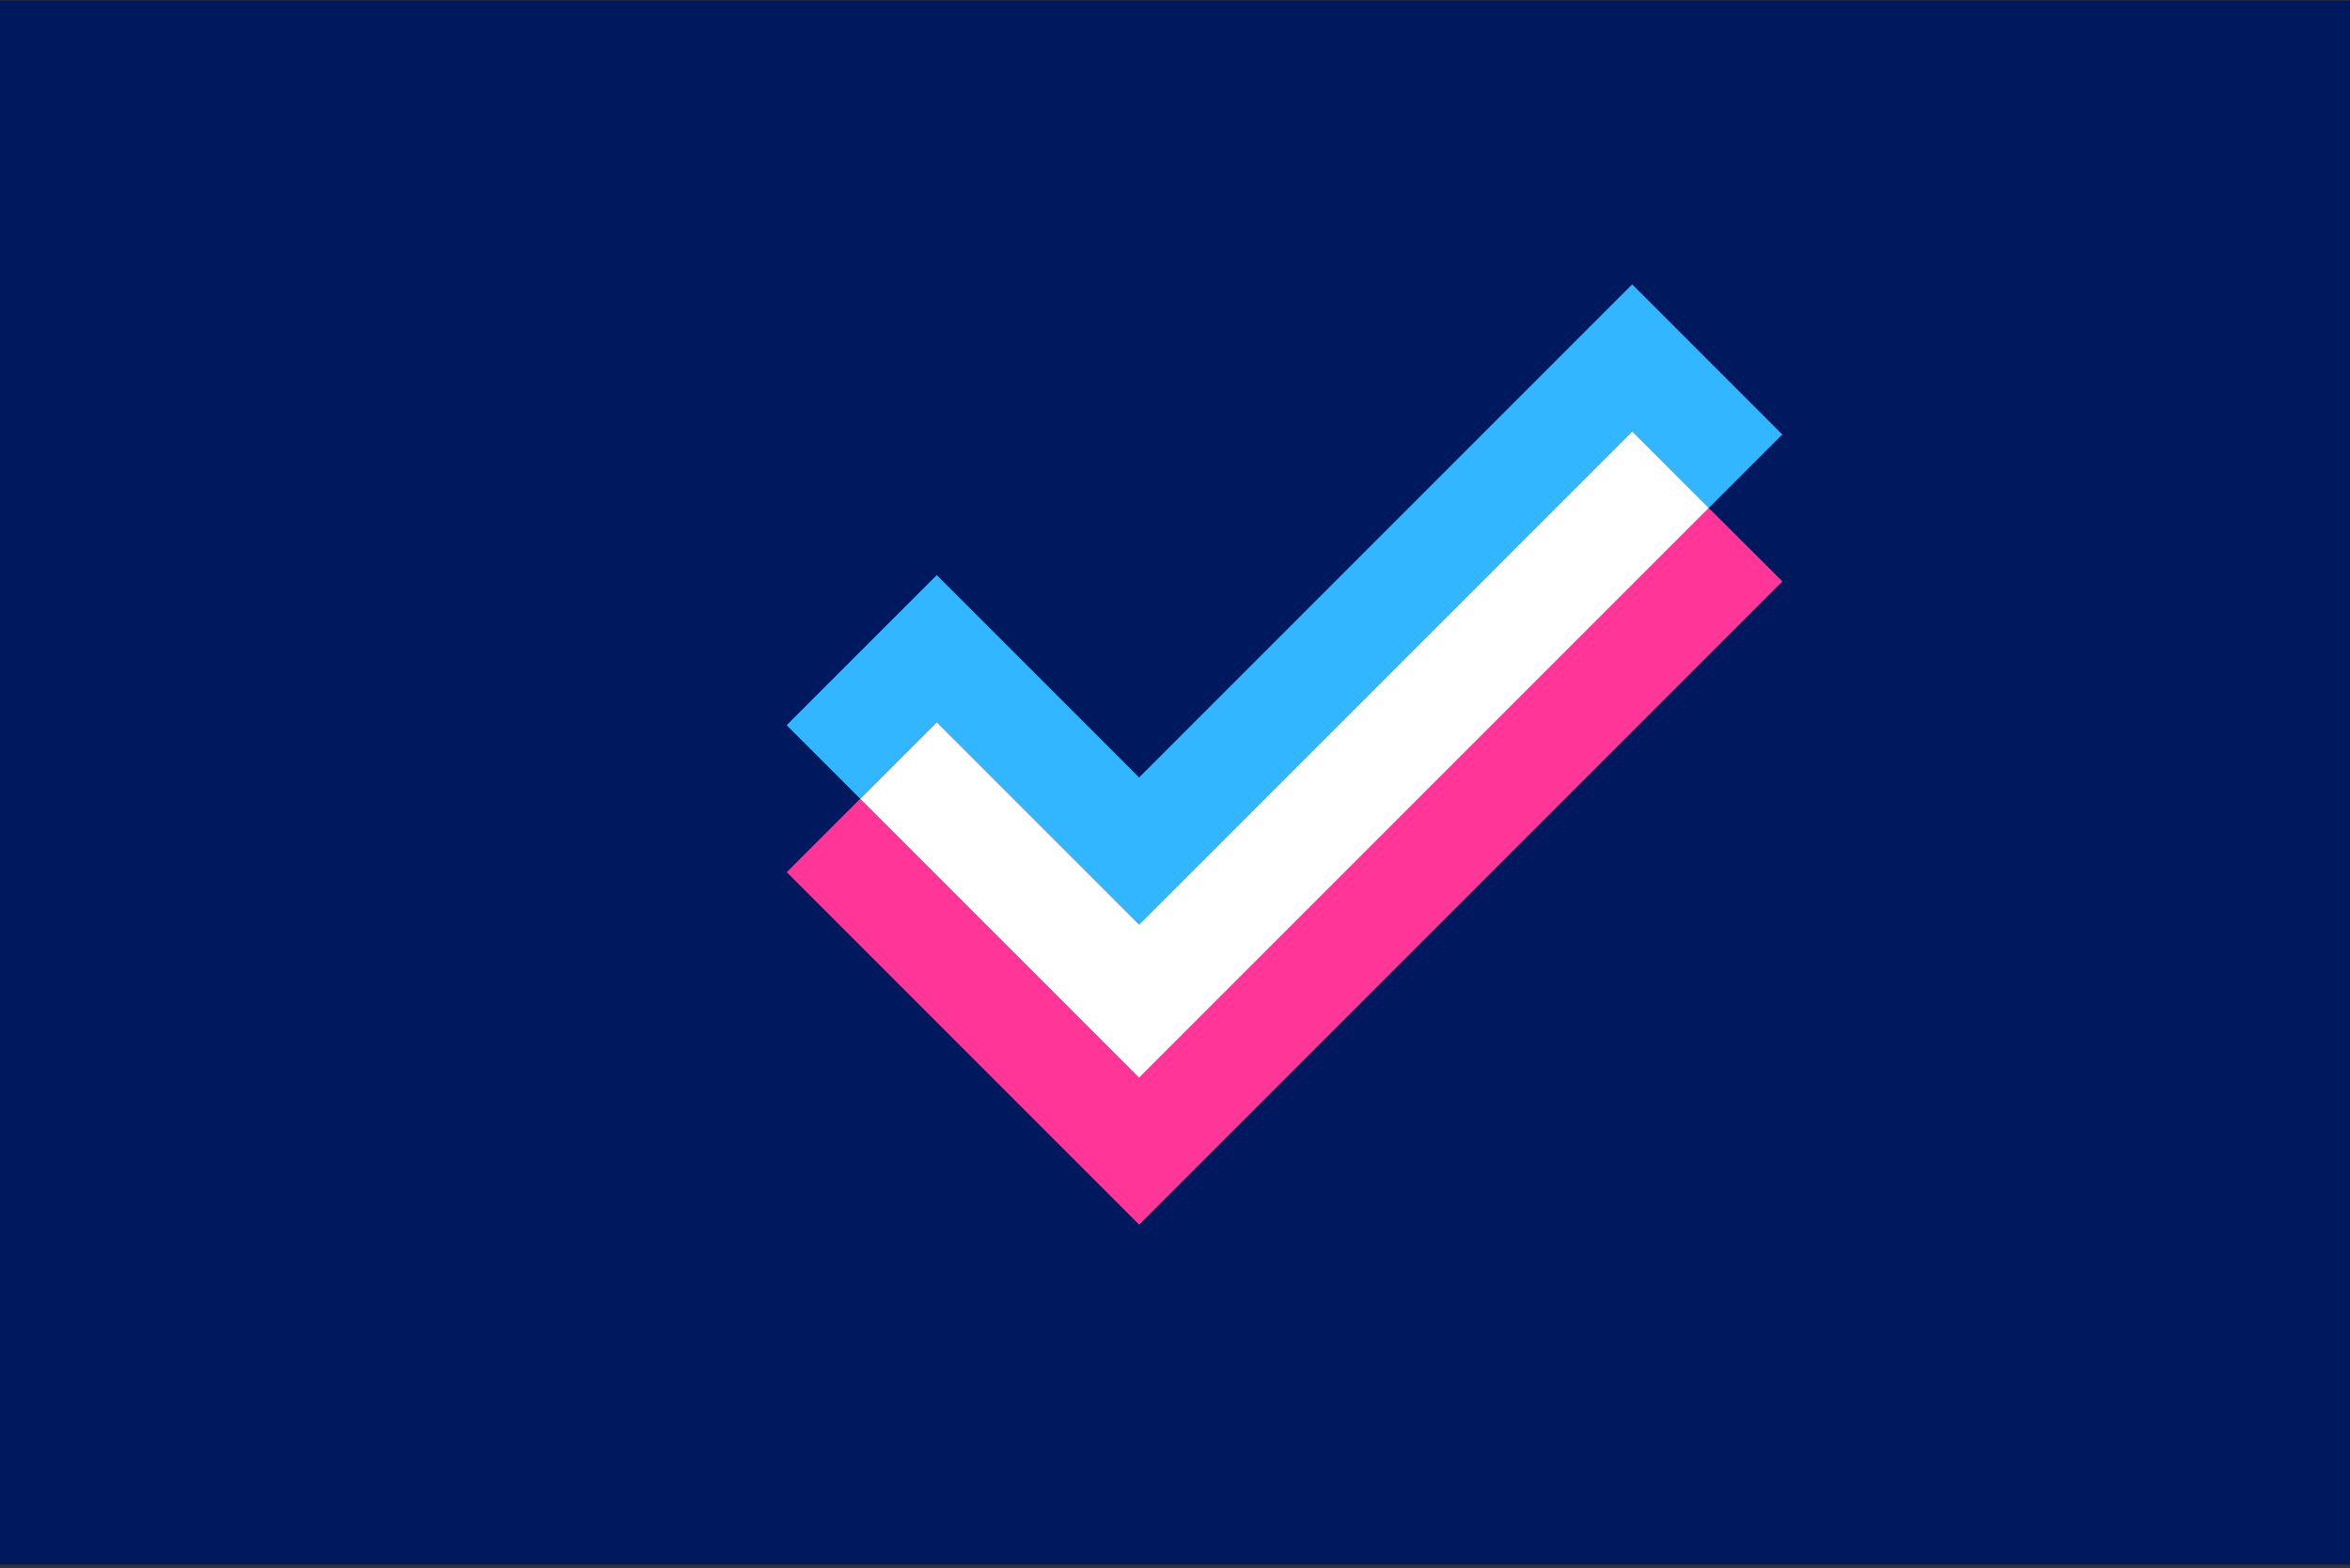
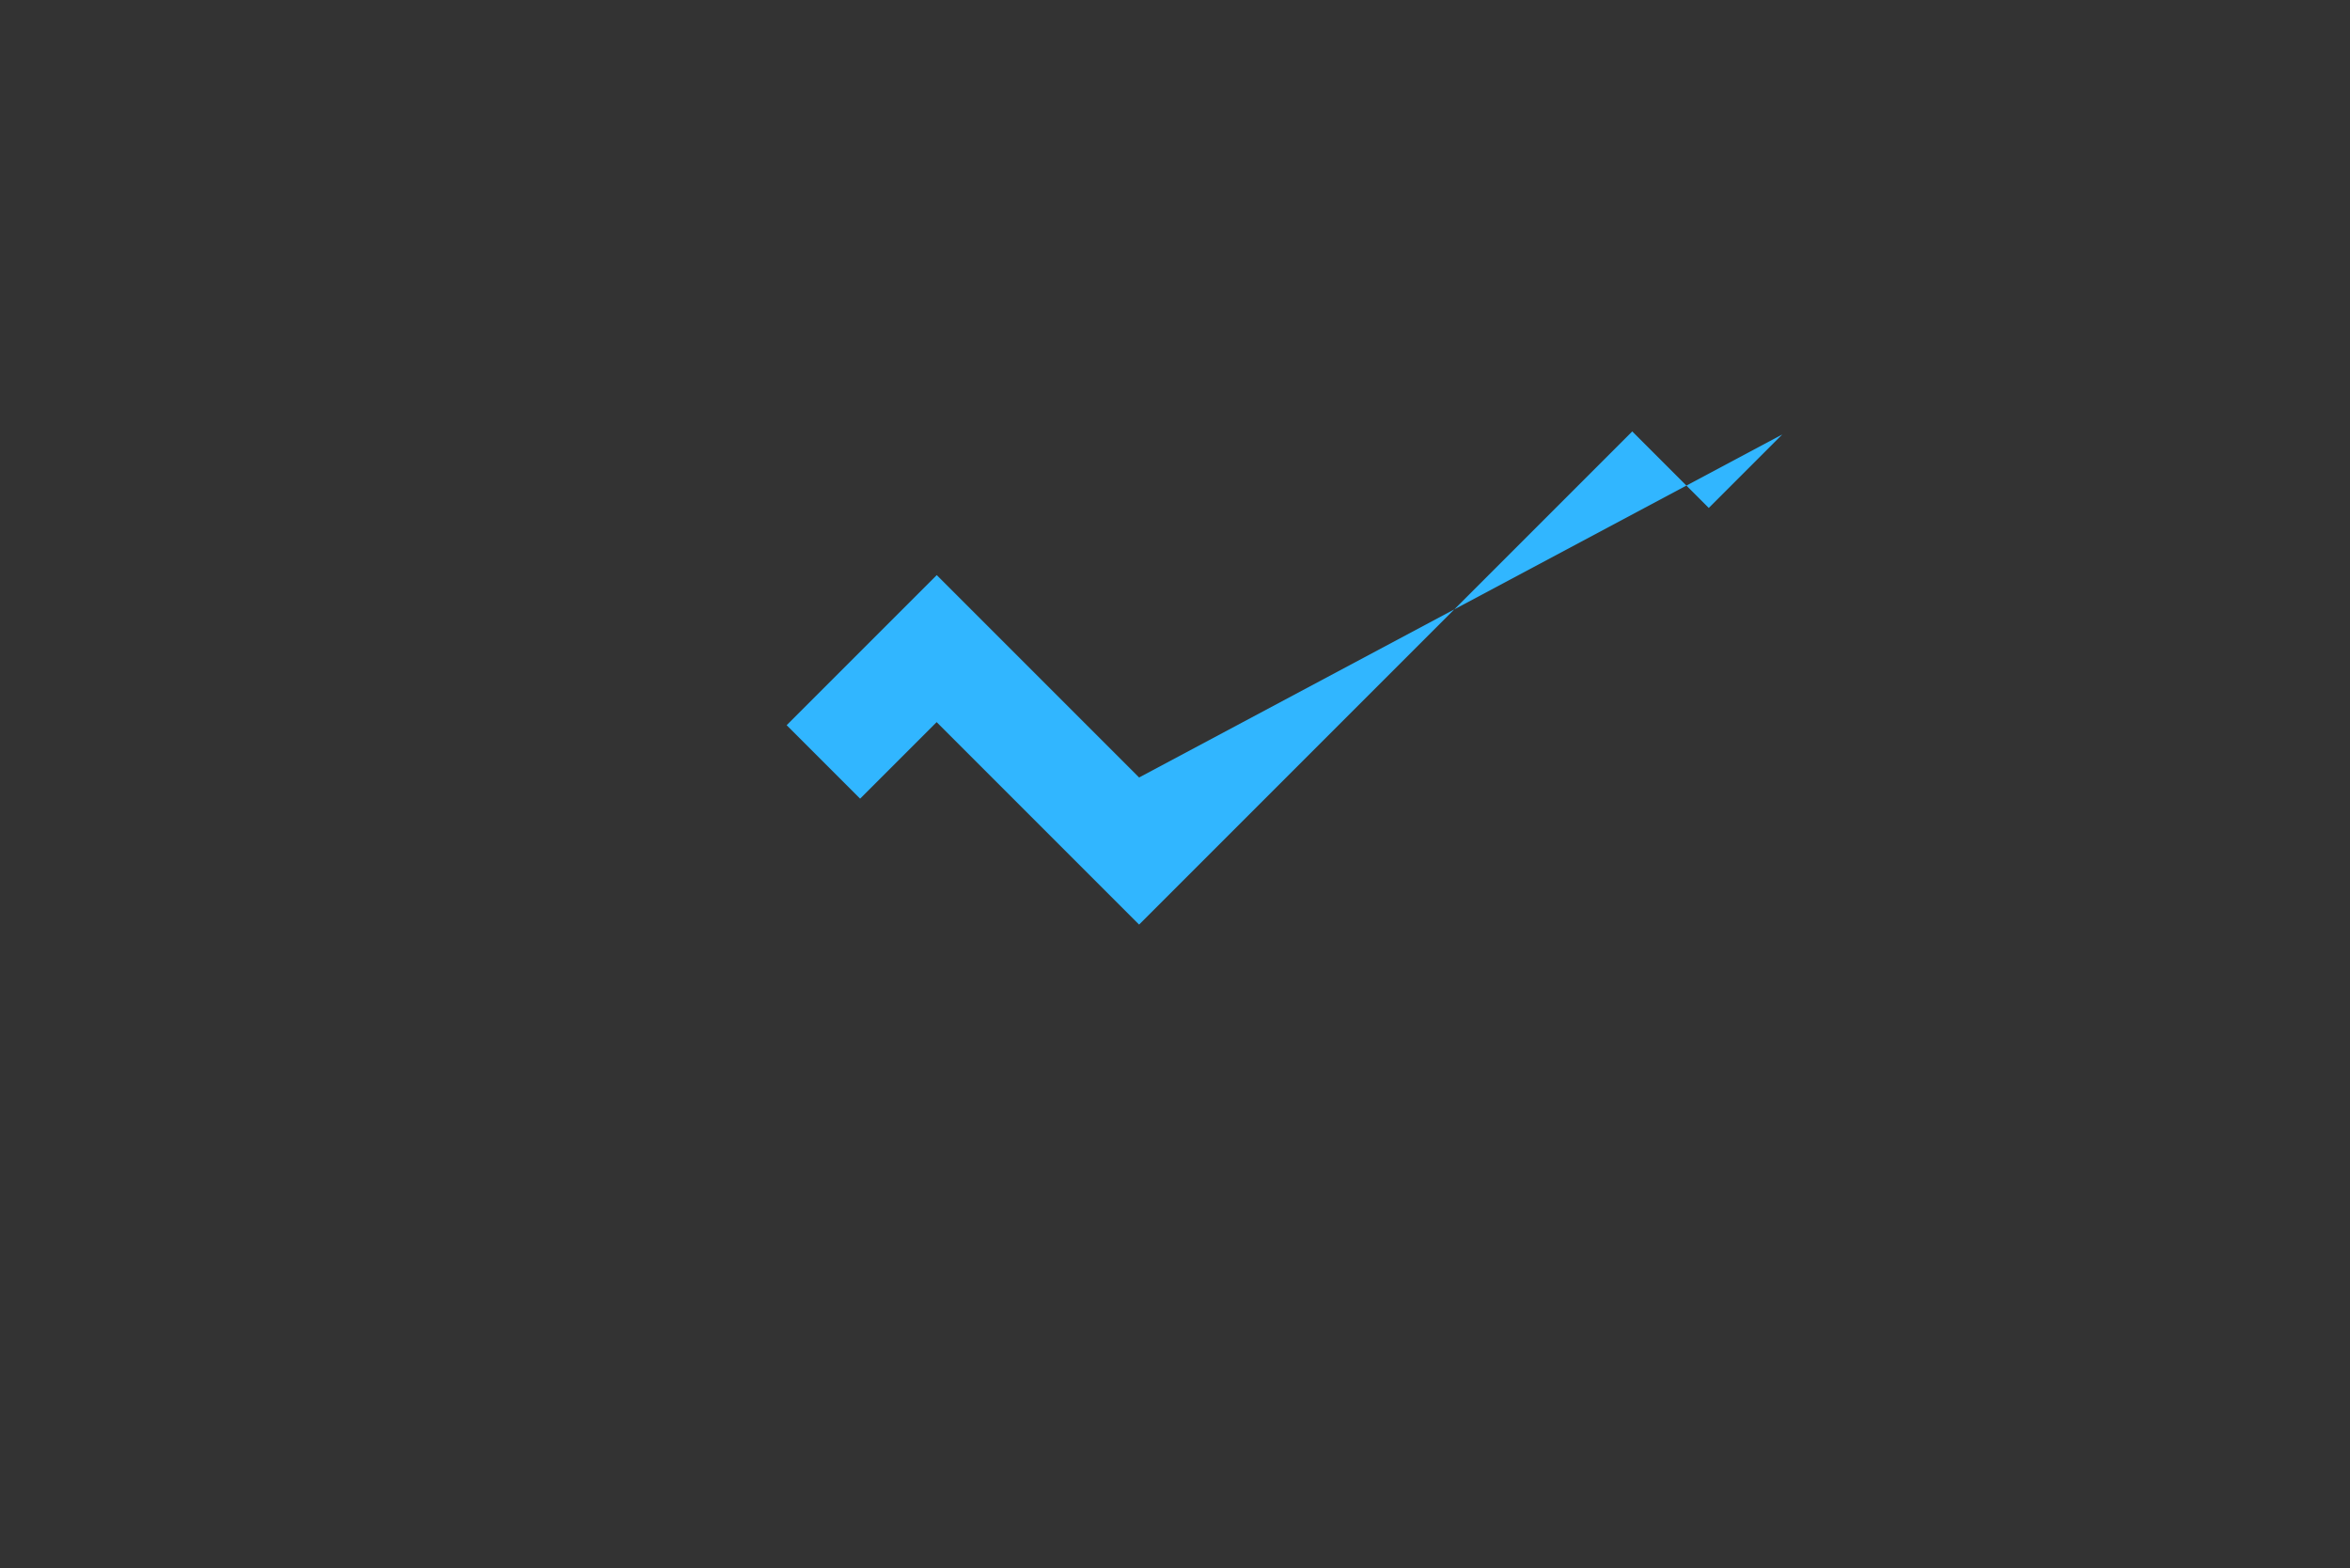
<svg xmlns="http://www.w3.org/2000/svg" width="472" height="315" viewBox="0 0 472 315" fill="none">
  <rect x="0" y="0" width="472" height="315" fill="#333333" stroke="none" />
-   <rect y="0.119" width="472" height="314.118" fill="#00195E" />
-   <path d="M343.21 102.018L228.79 216.438L172.773 160.421L158.018 175.176L228.807 245.966L358 116.773C354.719 113.518 348.991 107.789 343.21 102.018Z" fill="#FF3697" />
-   <path d="M228.789 185.696L327.839 86.647C331.241 90.049 337.256 96.055 343.21 102.018L357.965 87.263C351.334 80.623 334.531 63.828 327.821 57.119L228.789 156.151L188.144 115.506L158 145.649L172.755 160.404L188.126 145.033L228.789 185.696Z" fill="#31B6FF" />
-   <path d="M343.211 102.022C337.257 96.059 331.242 90.053 327.84 86.65L228.79 185.7L188.145 145.054L172.773 160.425L228.79 216.442L343.211 102.022Z" fill="white" />
+   <path d="M228.789 185.696L327.839 86.647C331.241 90.049 337.256 96.055 343.21 102.018L357.965 87.263L228.789 156.151L188.144 115.506L158 145.649L172.755 160.404L188.126 145.033L228.789 185.696Z" fill="#31B6FF" />
</svg>